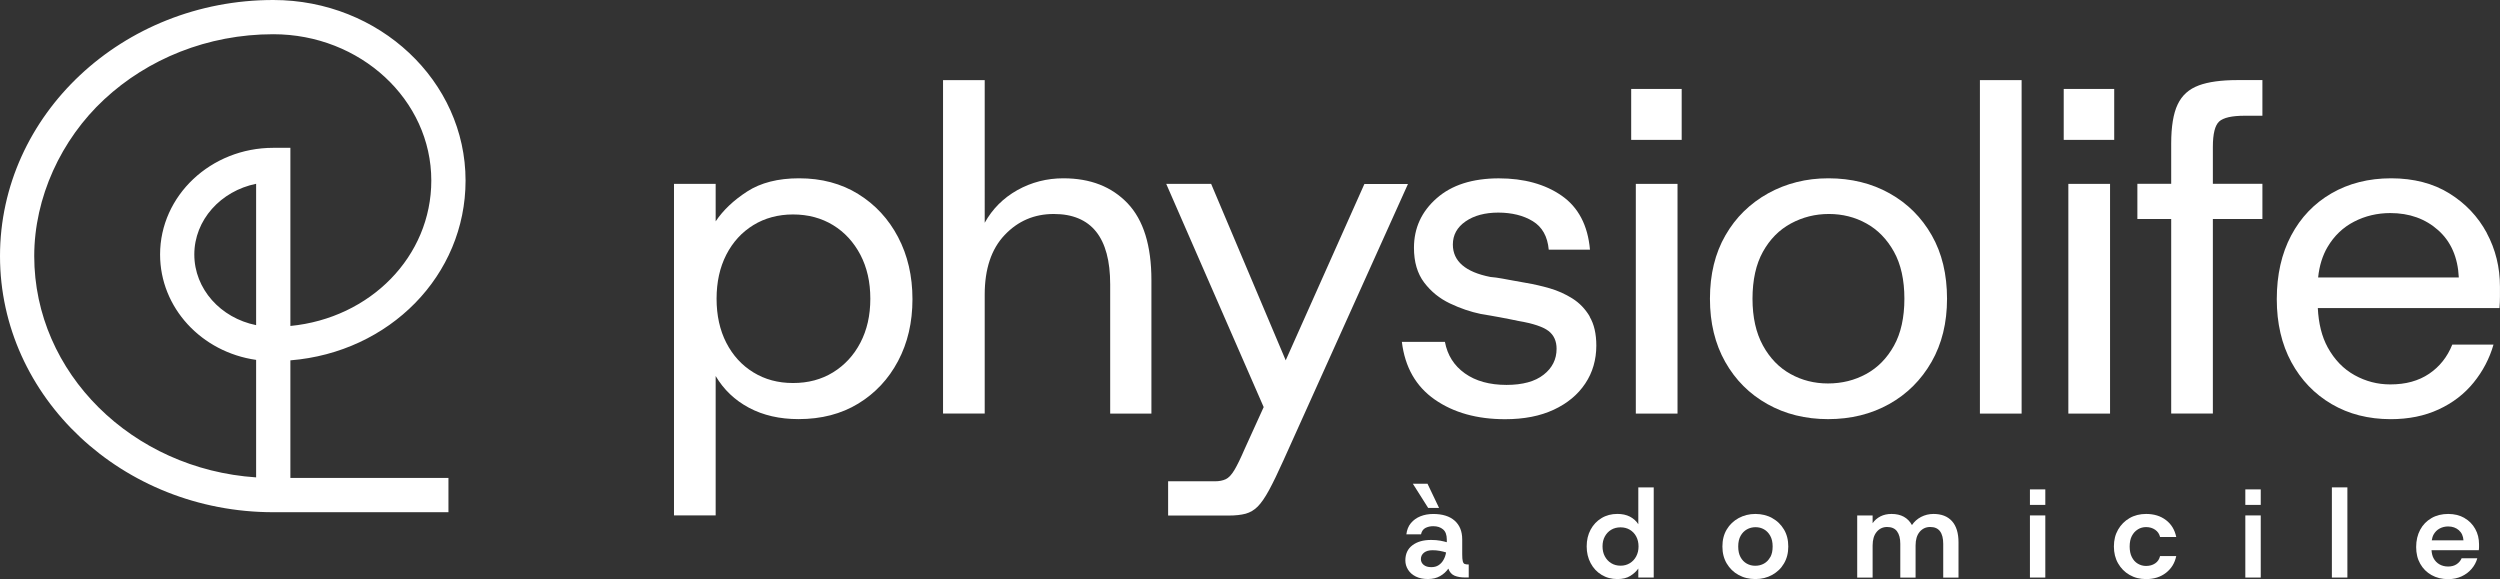
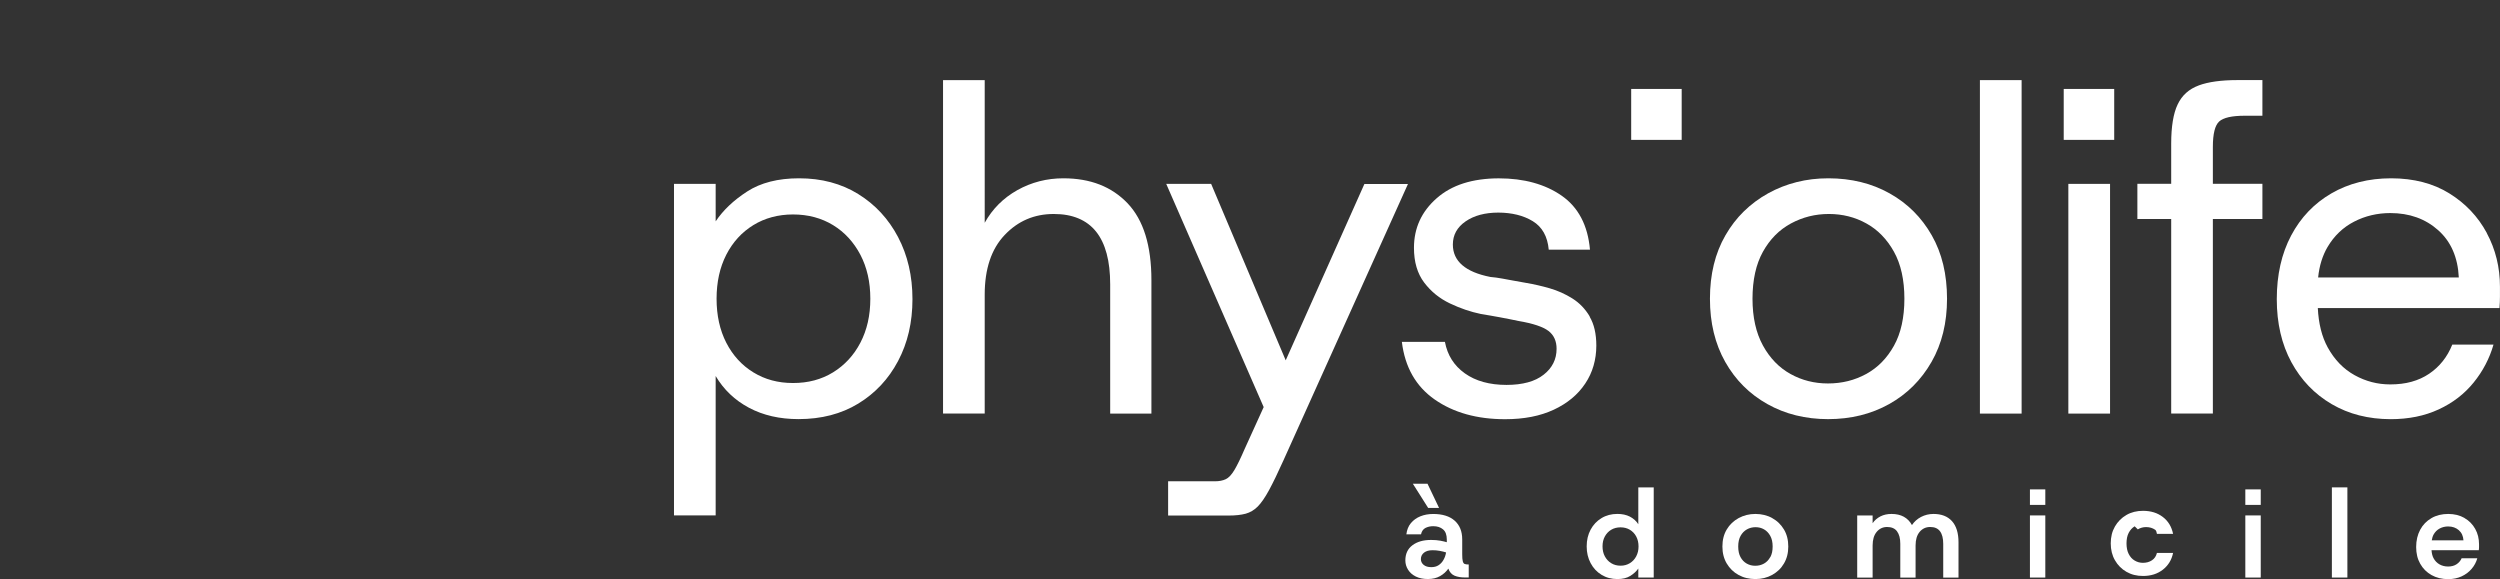
<svg xmlns="http://www.w3.org/2000/svg" id="Calque_1" data-name="Calque 1" viewBox="0 0 793.18 183.72">
  <rect x="0" y="0" width="793.18" height="183.72" fill="#333333" stroke="none" />
  <defs>
    <style>
      .cls-1 {
        fill: #fff;
      }
    </style>
  </defs>
  <path class="cls-1" d="M272.31,61.57c-2.69-1.67-5.61-2.91-8.74-3.75s-6.49-1.25-10.06-1.25c-3.33,0-6.37.35-9.11,1.05s-5.19,1.74-7.35,3.14c-2.16,1.4-4.07,2.88-5.73,4.46s-3.09,3.25-4.26,5.01v-11.9h-13.22v105.2h13.22v-44.23c1.27,2.16,2.79,4.07,4.55,5.75s3.77,3.12,6.02,4.32c2.25,1.2,4.69,2.1,7.31,2.7s5.43.9,8.41.9c3.62,0,7.02-.41,10.17-1.23s6.09-2.05,8.78-3.69c2.69-1.64,5.09-3.59,7.2-5.84s3.92-4.81,5.44-7.68c1.52-2.87,2.66-5.93,3.42-9.2s1.14-6.74,1.14-10.41-.38-7.15-1.14-10.43-1.9-6.37-3.42-9.26c-1.52-2.89-3.33-5.47-5.44-7.75s-4.51-4.25-7.2-5.91ZM272.97,108.74c-1.05,2.01-2.3,3.8-3.75,5.36s-3.08,2.91-4.92,4.04c-1.84,1.13-3.81,1.97-5.93,2.54s-4.38.84-6.78.84-4.57-.28-6.67-.84-4.06-1.41-5.9-2.54c-1.84-1.13-3.47-2.47-4.9-4.04s-2.66-3.35-3.69-5.36c-1.03-2.01-1.8-4.18-2.31-6.5s-.77-4.81-.77-7.46.26-5.13.77-7.46,1.29-4.49,2.31-6.5c1.03-2.01,2.26-3.79,3.69-5.36s3.07-2.91,4.9-4.04c1.84-1.13,3.8-1.97,5.9-2.53s4.32-.85,6.67-.85,4.66.28,6.78.85,4.1,1.41,5.93,2.53c1.84,1.13,3.48,2.47,4.92,4.04s2.69,3.35,3.75,5.36c1.05,2.01,1.84,4.18,2.37,6.5s.79,4.81.79,7.46-.26,5.13-.79,7.46-1.32,4.49-2.37,6.5Z" />
  <path class="cls-1" d="M337.4,56.57c-2.64,0-5.19.31-7.62.94s-4.77,1.56-7,2.81c-2.23,1.25-4.21,2.74-5.93,4.46s-3.2,3.69-4.43,5.9V25.42h-13.22v105.79h13.22v-37.76c0-4.06.53-7.67,1.58-10.82s2.63-5.83,4.74-8.06c2.11-2.23,4.46-3.9,7.05-5.01s5.44-1.67,8.52-1.67,5.6.47,7.84,1.4,4.11,2.33,5.6,4.19c1.49,1.86,2.61,4.19,3.36,6.98s1.12,6.05,1.12,9.77v40.99h13.08v-42.32c0-5.48-.63-10.26-1.89-14.33s-3.15-7.42-5.67-10.07c-2.52-2.64-5.48-4.63-8.87-5.95s-7.22-1.98-11.48-1.98Z" />
  <path class="cls-1" d="M432.9,58.34l-12.49,27.99-12.49,27.99-11.83-27.99-11.83-27.99h-14.25l15.46,35.41,15.46,35.41-3.04,6.69-3.04,6.69c-.64,1.47-1.22,2.76-1.76,3.86s-1.03,2.02-1.47,2.76c-.44.73-.89,1.34-1.34,1.82s-.91.83-1.38,1.05c-.47.22-.99.39-1.56.5s-1.21.17-1.89.17h-14.84v10.87h19.1c1.13,0,2.15-.05,3.07-.15s1.73-.25,2.44-.44c.71-.2,1.38-.48,2.02-.86s1.24-.85,1.8-1.41c.56-.56,1.14-1.28,1.74-2.15s1.22-1.89,1.86-3.07c.64-1.18,1.33-2.55,2.09-4.11s1.58-3.33,2.46-5.29l19.76-43.86,19.76-43.86h-13.81Z" />
  <path class="cls-1" d="M504.39,100.43c-.71-1.2-1.53-2.28-2.44-3.23s-1.94-1.79-3.07-2.5c-1.13-.71-2.29-1.33-3.49-1.87s-2.44-.99-3.71-1.36c-1.27-.37-2.52-.69-3.75-.97s-2.42-.52-3.6-.72c-.54-.1-1.12-.2-1.73-.31s-1.26-.23-1.95-.35c-.69-.12-1.37-.24-2.04-.37s-1.34-.25-2-.37c-.66-.12-1.3-.23-1.93-.31s-1.23-.15-1.82-.2c-3.97-.78-6.94-2.03-8.93-3.75s-2.98-3.89-2.98-6.54c0-1.52.34-2.89,1.01-4.11s1.68-2.3,3.03-3.23c1.35-.93,2.88-1.63,4.61-2.09s3.64-.7,5.75-.7,4.14.23,5.97.68,3.48,1.13,4.98,2.04c1.49.91,2.66,2.11,3.51,3.62s1.37,3.31,1.56,5.42h13.08c-.34-3.87-1.26-7.23-2.76-10.08s-3.56-5.2-6.21-7.04c-2.64-1.84-5.63-3.21-8.96-4.13s-7-1.38-11.02-1.38-7.89.53-11.17,1.58c-3.28,1.05-6.12,2.63-8.52,4.74-2.4,2.11-4.2,4.47-5.4,7.09s-1.8,5.5-1.8,8.63c0,2.25.27,4.3.81,6.13s1.35,3.46,2.42,4.88c1.08,1.42,2.29,2.68,3.65,3.79s2.86,2.04,4.5,2.83c1.64.78,3.29,1.46,4.94,2.02s3.31,1.02,4.98,1.36c.93.15,1.89.31,2.88.48s2.01.35,3.07.55c1.05.2,2.07.39,3.07.59s1.95.39,2.88.59c2.3.39,4.24.85,5.82,1.38s2.8,1.12,3.66,1.78c.86.66,1.5,1.46,1.93,2.41s.64,2.03.64,3.25c0,1.67-.34,3.18-1.03,4.56s-1.71,2.6-3.09,3.67c-1.37,1.08-3.04,1.89-5,2.42s-4.21.81-6.76.81c-2.69,0-5.14-.31-7.35-.92s-4.16-1.53-5.88-2.75c-1.71-1.22-3.1-2.67-4.15-4.33s-1.77-3.55-2.17-5.66h-13.66c.49,4.02,1.6,7.55,3.34,10.6,1.74,3.05,4.1,5.61,7.09,7.7,2.99,2.08,6.34,3.64,10.06,4.68s7.81,1.56,12.27,1.56c2.99,0,5.77-.25,8.34-.75s4.93-1.26,7.09-2.26c2.15-1,4.06-2.2,5.73-3.58s3.09-2.96,4.26-4.72c1.18-1.76,2.06-3.65,2.64-5.66s.88-4.14.88-6.39c0-1.86-.18-3.56-.53-5.09s-.89-2.9-1.6-4.1Z" />
  <polygon class="cls-1" points="517.53 44.38 525.54 44.38 533.55 44.38 533.55 36.3 533.55 28.22 525.54 28.22 517.53 28.22 517.53 36.3 517.53 44.38" />
-   <polygon class="cls-1" points="519 131.22 525.62 131.22 532.23 131.22 532.23 94.78 532.23 58.34 525.62 58.34 519 58.34 519 94.78 519 131.22" />
  <path class="cls-1" d="M612.82,114.83c1.64-2.87,2.87-5.97,3.69-9.31s1.23-6.92,1.23-10.74-.4-7.48-1.21-10.84-2.02-6.45-3.64-9.29c-1.62-2.84-3.54-5.37-5.77-7.59s-4.76-4.12-7.6-5.71c-2.84-1.59-5.88-2.79-9.11-3.58s-6.66-1.2-10.28-1.2-6.89.4-10.08,1.2-6.23,1.99-9.09,3.58c-2.86,1.59-5.42,3.5-7.68,5.71s-4.2,4.74-5.84,7.59c-1.64,2.84-2.87,5.94-3.69,9.29s-1.23,6.97-1.23,10.84.4,7.4,1.21,10.74,2.02,6.45,3.64,9.31c1.62,2.87,3.54,5.41,5.77,7.64s4.76,4.14,7.6,5.73c2.84,1.59,5.86,2.79,9.07,3.58s6.6,1.2,10.18,1.2,7.05-.4,10.28-1.2,6.27-1.99,9.11-3.58c2.84-1.59,5.38-3.5,7.62-5.73s4.18-4.78,5.82-7.64ZM592.1,118.65c-1.84,1-3.77,1.76-5.79,2.26s-4.13.75-6.34.75-4.23-.25-6.21-.75-3.88-1.25-5.69-2.26c-1.81-1-3.45-2.26-4.9-3.76s-2.74-3.26-3.84-5.27c-1.1-2.01-1.93-4.25-2.48-6.72s-.83-5.18-.83-8.12.28-5.72.83-8.21,1.38-4.72,2.48-6.7c1.1-1.98,2.39-3.72,3.87-5.22s3.15-2.74,5.01-3.75c1.86-1,3.8-1.76,5.8-2.26s4.09-.75,6.25-.75,4.22.25,6.21.75,3.88,1.25,5.69,2.26c1.81,1,3.45,2.25,4.9,3.75s2.74,3.23,3.84,5.22c1.1,1.98,1.93,4.22,2.48,6.7s.83,5.22.83,8.21-.28,5.72-.83,8.21-1.38,4.72-2.48,6.7c-1.1,1.98-2.39,3.72-3.86,5.22s-3.12,2.74-4.96,3.75Z" />
  <polygon class="cls-1" points="628.17 131.22 634.78 131.22 641.4 131.22 641.4 78.32 641.4 25.42 634.78 25.42 628.17 25.42 628.17 78.32 628.17 131.22" />
  <polygon class="cls-1" points="670.78 28.22 662.77 28.22 654.76 28.22 654.76 36.3 654.76 44.38 662.77 44.38 670.78 44.38 670.78 36.3 670.78 28.22" />
  <polygon class="cls-1" points="656.23 131.22 662.85 131.22 669.46 131.22 669.46 94.78 669.46 58.34 662.85 58.34 656.23 58.34 656.23 94.78 656.23 131.22" />
  <path class="cls-1" d="M697.6,27.11c-1.54.56-2.87,1.35-3.99,2.35s-2.01,2.23-2.7,3.67c-.69,1.44-1.2,3.2-1.54,5.27s-.51,4.45-.51,7.14v12.78h-10.73v11.17h10.73v61.71h13.22v-61.71h15.72v-11.17h-15.72v-11.75c0-2.06.17-3.75.5-5.09s.83-2.31,1.49-2.92c.66-.61,1.67-1.07,3.03-1.38s3.07-.46,5.12-.46h5.58v-11.31h-7.93c-2.55,0-4.84.14-6.89.42s-3.84.7-5.38,1.27Z" />
  <path class="cls-1" d="M788.99,73.91c-1.4-2.6-3.09-4.94-5.07-7.03s-4.26-3.94-6.83-5.53c-2.57-1.59-5.39-2.79-8.47-3.58s-6.4-1.2-9.97-1.2-6.94.4-10.1,1.2-6.11,1.99-8.85,3.58c-2.74,1.59-5.18,3.5-7.31,5.73s-3.95,4.77-5.47,7.64c-1.52,2.87-2.66,5.98-3.42,9.35s-1.14,6.99-1.14,10.85.39,7.4,1.16,10.73,1.93,6.42,3.47,9.26c1.54,2.84,3.38,5.37,5.51,7.59s4.56,4.12,7.27,5.71c2.72,1.59,5.64,2.79,8.76,3.58s6.45,1.2,9.97,1.2c2.84,0,5.53-.26,8.06-.77s4.92-1.29,7.15-2.32c2.23-1.03,4.27-2.25,6.12-3.67s3.51-3.04,4.98-4.85c1.47-1.81,2.73-3.72,3.78-5.73s1.9-4.11,2.53-6.32h-13.08c-.78,1.96-1.79,3.71-3.01,5.25s-2.67,2.88-4.33,4c-1.67,1.13-3.53,1.97-5.58,2.54s-4.31.84-6.76.84c-2.01,0-3.96-.24-5.84-.73s-3.71-1.22-5.47-2.2c-1.76-.98-3.36-2.2-4.78-3.67s-2.67-3.18-3.75-5.14c-.94-1.72-1.67-3.62-2.19-5.71s-.83-4.35-.95-6.78h57.64c.05-.64.09-1.25.11-1.85s.04-1.18.04-1.75v-3.16c0-3.09-.35-6.05-1.05-8.89s-1.74-5.56-3.14-8.15ZM735.48,88.02c.19-1.85.53-3.58,1.03-5.18s1.14-3.09,1.94-4.44c1.05-1.79,2.28-3.35,3.69-4.7s2.99-2.47,4.76-3.38c1.76-.91,3.6-1.59,5.51-2.04s3.89-.68,5.95-.68c3.04,0,5.82.45,8.36,1.36s4.82,2.27,6.85,4.08c2.03,1.81,3.59,3.97,4.68,6.47s1.71,5.34,1.86,8.52h-44.62Z" />
  <polygon class="cls-1" points="456.57 161.15 454.74 157.31 452.91 153.48 450.59 153.48 448.26 153.48 450.69 157.31 453.11 161.15 454.84 161.15 456.57 161.15" />
  <path class="cls-1" d="M464.69,178.93c-.14-.06-.26-.16-.36-.31s-.18-.34-.24-.58c-.06-.24-.1-.54-.13-.9s-.04-.79-.04-1.28v-4.73c0-1.27-.2-2.4-.6-3.39s-1-1.84-1.8-2.55c-.8-.71-1.77-1.24-2.9-1.59s-2.42-.53-3.88-.53c-.74,0-1.45.06-2.13.18s-1.33.31-1.94.55-1.18.55-1.68.91-.96.79-1.36,1.27-.72,1.02-.95,1.61-.4,1.24-.48,1.94h4.65c.11-.49.27-.9.51-1.24s.53-.6.88-.78.75-.32,1.16-.42.86-.14,1.34-.14c.64,0,1.21.08,1.73.25s.97.42,1.37.76.7.77.89,1.3.3,1.15.3,1.86v.91c-.27-.08-.57-.16-.91-.24s-.72-.16-1.14-.24-.87-.14-1.37-.18-1.03-.06-1.59-.06c-1.22,0-2.32.14-3.3.42s-1.85.7-2.6,1.27c-.75.56-1.31,1.24-1.68,2.04s-.56,1.71-.56,2.75c0,.53.07,1.04.21,1.53s.36.97.64,1.42.63.87,1.04,1.23.88.67,1.41.94,1.12.46,1.76.6,1.34.2,2.1.2,1.43-.08,2.08-.23,1.23-.39,1.78-.7,1.03-.66,1.47-1.06.82-.83,1.15-1.31c.2.56.46,1.02.79,1.39s.72.66,1.18.85c.46.19.97.34,1.54.43s1.2.14,1.89.14h1.07v-4.13h-.2c-.23,0-.43-.01-.61-.04s-.34-.07-.48-.13ZM457.98,177.64c-.21.36-.44.68-.7.96s-.55.52-.87.73-.67.36-1.05.46-.8.15-1.25.15c-.52,0-.98-.06-1.38-.18s-.75-.3-1.04-.54c-.29-.24-.51-.51-.66-.82s-.22-.64-.22-1.01c0-.42.08-.81.25-1.15s.41-.64.74-.9.73-.45,1.18-.58.98-.19,1.56-.19c.38,0,.77.02,1.15.05s.76.09,1.14.16.73.15,1.06.23.63.17.91.26c-.07.42-.17.83-.3,1.22s-.31.77-.51,1.12Z" />
  <path class="cls-1" d="M519.78,166.31c-.33-.52-.72-.98-1.17-1.38s-.95-.74-1.51-1.03c-.56-.28-1.17-.5-1.83-.64s-1.37-.21-2.12-.21c-.94,0-1.83.11-2.67.33s-1.62.55-2.36,1c-.74.44-1.39.97-1.97,1.58s-1.07,1.3-1.49,2.08c-.42.78-.73,1.6-.94,2.49s-.31,1.82-.31,2.82.1,1.91.31,2.8.52,1.72.94,2.51c.42.79.91,1.49,1.49,2.11s1.23,1.15,1.97,1.6c.74.45,1.52.79,2.36,1.01s1.73.34,2.67.34c.83,0,1.59-.08,2.28-.25s1.3-.42,1.83-.76c.54-.34,1.02-.7,1.44-1.09s.78-.8,1.09-1.24v2.86h4.89v-28.61h-4.89v11.68ZM519.13,176.51c-.25.46-.54.87-.87,1.23s-.72.67-1.15.94c-.43.27-.89.46-1.39.6s-1.02.2-1.57.2-1.08-.07-1.57-.2-.96-.33-1.39-.6c-.43-.26-.82-.58-1.15-.94s-.63-.77-.87-1.23c-.25-.46-.43-.95-.55-1.48s-.18-1.09-.18-1.68.06-1.16.18-1.68.31-1.01.55-1.46c.24-.45.54-.85.87-1.21s.72-.66,1.15-.92c.43-.26.89-.45,1.39-.58s1.02-.19,1.57-.19,1.08.06,1.57.19.96.32,1.39.58c.43.26.81.57,1.15.92s.63.77.87,1.22c.24.46.43.95.55,1.48s.18,1.09.18,1.68-.06,1.13-.18,1.65-.31,1.01-.55,1.47Z" />
  <path class="cls-1" d="M562.28,164.37c-.79-.44-1.63-.76-2.52-.98s-1.83-.33-2.83-.33-1.89.11-2.78.33-1.73.55-2.53.98c-.8.44-1.52.96-2.15,1.56s-1.17,1.29-1.63,2.06-.8,1.6-1.03,2.5-.34,1.87-.34,2.9.11,1.98.34,2.88.57,1.73,1.03,2.51c.46.77,1,1.46,1.62,2.07s1.33,1.13,2.12,1.56,1.63.77,2.52.98,1.83.33,2.83.33,1.91-.11,2.8-.33,1.73-.55,2.52-.98c.79-.44,1.5-.96,2.13-1.56s1.17-1.3,1.62-2.07c.46-.78.8-1.61,1.03-2.51s.34-1.86.34-2.88-.11-2-.34-2.9-.57-1.74-1.03-2.5c-.46-.77-1-1.45-1.62-2.06s-1.33-1.12-2.12-1.56ZM561.64,176.76c-.25.45-.53.85-.86,1.19s-.71.63-1.12.86c-.42.23-.86.41-1.32.52s-.94.17-1.45.17-.96-.06-1.41-.17-.88-.29-1.29-.52c-.41-.23-.78-.52-1.11-.86s-.61-.74-.86-1.19c-.25-.45-.43-.96-.55-1.52s-.18-1.18-.18-1.86.06-1.29.19-1.86.31-1.07.57-1.52c.25-.45.54-.85.88-1.19s.71-.63,1.13-.86.85-.41,1.31-.52.93-.17,1.42-.17.96.06,1.41.17.87.29,1.28.52.77.52,1.1.86.62.74.87,1.19c.25.45.44.96.57,1.52s.19,1.18.19,1.86-.06,1.3-.18,1.86-.31,1.07-.55,1.52Z" />
  <path class="cls-1" d="M613.44,163.06c-.72,0-1.4.08-2.06.24s-1.29.4-1.89.71c-.6.32-1.14.69-1.62,1.12s-.9.92-1.26,1.46c-.32-.58-.69-1.09-1.12-1.53s-.92-.81-1.46-1.11-1.14-.52-1.79-.67-1.35-.22-2.11-.22c-.66,0-1.29.06-1.87.19s-1.13.32-1.64.58-.97.57-1.39.93-.78.77-1.1,1.24v-2.46h-4.89v19.71h4.89v-10.17c0-.93.11-1.75.32-2.47s.54-1.34.97-1.86c.43-.52.92-.9,1.47-1.16s1.17-.39,1.84-.39,1.31.11,1.84.34.96.57,1.3,1.03.6,1.02.78,1.68.26,1.44.26,2.31v10.69h4.85v-10.17c0-.93.11-1.75.32-2.47s.54-1.34.97-1.86c.43-.52.93-.9,1.48-1.16s1.18-.39,1.87-.39,1.31.11,1.83.34.95.57,1.29,1.03.59,1.02.76,1.68.25,1.44.25,2.31v10.69h4.85v-11.17c0-1.48-.17-2.79-.52-3.91s-.86-2.07-1.55-2.83c-.69-.76-1.52-1.33-2.5-1.71s-2.11-.57-3.38-.57Z" />
  <polygon class="cls-1" points="644.04 183.24 646.48 183.24 648.92 183.24 648.92 173.39 648.92 163.53 646.48 163.53 644.04 163.53 644.04 173.39 644.04 183.24" />
  <polygon class="cls-1" points="644.04 160.19 646.48 160.19 648.92 160.19 648.92 157.73 648.92 155.27 646.48 155.27 644.04 155.27 644.04 157.73 644.04 160.19" />
-   <path class="cls-1" d="M678.27,167.96c.4-.25.82-.43,1.26-.55s.88-.18,1.35-.18c.56,0,1.07.07,1.55.21s.92.35,1.33.63c.4.28.74.61,1,.99s.45.82.57,1.31h5.13c-.24-1.14-.63-2.16-1.17-3.05s-1.24-1.67-2.09-2.31c-.85-.65-1.8-1.14-2.84-1.46s-2.19-.49-3.44-.49c-.99,0-1.93.11-2.81.33s-1.71.55-2.47,1c-.77.44-1.46.97-2.06,1.58s-1.13,1.29-1.57,2.06c-.44.77-.78,1.6-1,2.49s-.33,1.85-.33,2.87.11,1.96.33,2.85.55,1.72,1,2.5c.44.78.97,1.47,1.57,2.08s1.29,1.14,2.06,1.58,1.59.78,2.47,1,1.82.33,2.81.33c1.24,0,2.39-.17,3.44-.5s2-.84,2.86-1.5c.85-.67,1.55-1.45,2.09-2.33s.92-1.88,1.15-2.98h-5.13c-.12.5-.31.95-.57,1.34s-.59.72-1,.99-.85.48-1.33.61-1,.2-1.55.2c-.46,0-.91-.06-1.35-.18s-.85-.3-1.26-.54c-.4-.24-.77-.53-1.08-.88s-.59-.76-.82-1.22c-.23-.46-.41-.97-.52-1.53s-.17-1.16-.17-1.81.06-1.27.17-1.83.29-1.06.52-1.51c.23-.45.51-.85.82-1.2s.68-.64,1.08-.89Z" />
+   <path class="cls-1" d="M678.27,167.96c.4-.25.82-.43,1.26-.55s.88-.18,1.35-.18c.56,0,1.07.07,1.55.21s.92.35,1.33.63s.45.82.57,1.31h5.13c-.24-1.14-.63-2.16-1.17-3.05s-1.24-1.67-2.09-2.31c-.85-.65-1.8-1.14-2.84-1.46s-2.19-.49-3.44-.49c-.99,0-1.93.11-2.81.33s-1.71.55-2.47,1c-.77.44-1.46.97-2.06,1.58s-1.13,1.29-1.57,2.06c-.44.77-.78,1.6-1,2.49s-.33,1.85-.33,2.87.11,1.96.33,2.85.55,1.72,1,2.5c.44.78.97,1.47,1.57,2.08s1.29,1.14,2.06,1.58,1.59.78,2.47,1,1.82.33,2.81.33c1.24,0,2.39-.17,3.44-.5s2-.84,2.86-1.5c.85-.67,1.55-1.45,2.09-2.33s.92-1.88,1.15-2.98h-5.13c-.12.5-.31.95-.57,1.34s-.59.72-1,.99-.85.48-1.33.61-1,.2-1.55.2c-.46,0-.91-.06-1.35-.18s-.85-.3-1.26-.54c-.4-.24-.77-.53-1.08-.88s-.59-.76-.82-1.22c-.23-.46-.41-.97-.52-1.53s-.17-1.16-.17-1.81.06-1.27.17-1.83.29-1.06.52-1.51c.23-.45.51-.85.82-1.2s.68-.64,1.08-.89Z" />
  <polygon class="cls-1" points="712.38 183.24 714.82 183.24 717.27 183.24 717.27 173.39 717.27 163.53 714.82 163.53 712.38 163.53 712.38 173.39 712.38 183.24" />
  <polygon class="cls-1" points="712.38 160.19 714.82 160.19 717.27 160.19 717.27 157.73 717.27 155.27 714.82 155.27 712.38 155.27 712.38 157.73 712.38 160.19" />
  <polygon class="cls-1" points="739.84 183.24 742.3 183.24 744.76 183.24 744.76 168.94 744.76 154.63 742.3 154.63 739.84 154.63 739.84 168.94 739.84 183.24" />
  <path class="cls-1" d="M781.9,164.33c-.74-.42-1.53-.74-2.39-.95s-1.78-.32-2.76-.32-1.95.11-2.84.33-1.72.55-2.48,1c-.77.44-1.45.97-2.05,1.59s-1.11,1.32-1.53,2.11c-.42.79-.74,1.64-.95,2.55s-.32,1.88-.32,2.92.11,1.95.32,2.84.54,1.71.97,2.47c.43.76.94,1.44,1.54,2.04s1.28,1.11,2.04,1.54c.76.43,1.58.75,2.47.97s1.83.32,2.84.32c.78,0,1.52-.07,2.23-.22s1.37-.36,2-.65,1.21-.64,1.74-1.03,1.01-.85,1.44-1.35c.43-.5.8-1.04,1.1-1.6s.54-1.16.71-1.78h-4.97c-.17.4-.39.76-.66,1.07s-.58.6-.95.84c-.36.24-.77.42-1.22.54s-.94.18-1.46.18-.98-.06-1.44-.17-.88-.28-1.29-.51c-.4-.22-.76-.5-1.08-.83s-.59-.71-.82-1.14c-.19-.36-.34-.75-.44-1.18s-.17-.87-.2-1.35h15c.03-.17.05-.34.06-.51s.02-.33.02-.49v-.87c0-.9-.1-1.76-.3-2.57s-.51-1.59-.91-2.31-.89-1.38-1.46-1.96-1.22-1.08-1.96-1.5ZM771.53,171.44c.06-.34.13-.67.22-.98s.21-.59.35-.85c.24-.42.52-.8.84-1.12s.69-.59,1.1-.81.84-.38,1.29-.49.92-.16,1.41-.16c.68,0,1.29.1,1.86.3s1.07.5,1.52.89c.45.4.8.86,1.04,1.4s.39,1.14.43,1.82h-10.07Z" />
-   <path class="cls-1" d="M147.71,57.29c0-15.79-6.84-30.12-17.89-40.49C118.77,6.42,103.52,0,86.7,0,62.79,0,41.12,9.11,25.42,23.82S0,58.85,0,81.25s9.72,42.71,25.42,57.43,37.37,23.83,61.28,23.83h55.58v-10.87h-50.15v-37.31c15.73-1.27,29.62-8.01,39.59-18.19,9.96-10.18,15.99-23.81,15.99-38.85ZM81.26,103.16c-5.64-1.14-10.54-4.01-14.03-7.96s-5.58-8.99-5.58-14.46,2.1-10.52,5.6-14.47,8.4-6.82,14.01-7.96v44.85ZM86.7,46.9c-9.9,0-18.87,3.79-25.38,9.92-6.5,6.13-10.53,14.59-10.53,23.92,0,8.45,3.28,16.19,8.73,22.13,5.45,5.94,13.07,10.08,21.74,11.31v37.28c-19.64-1.3-37.24-9.57-49.93-22.16s-20.47-29.49-20.47-48.05,8.5-37,22.24-49.75,32.69-20.64,53.6-20.64c13.83,0,26.36,5.21,35.44,13.61,9.08,8.41,14.7,20.01,14.7,32.81,0,12.03-4.83,22.95-12.84,31.17-8.01,8.22-19.19,13.73-31.87,14.97v-56.52h-5.43Z" />
</svg>